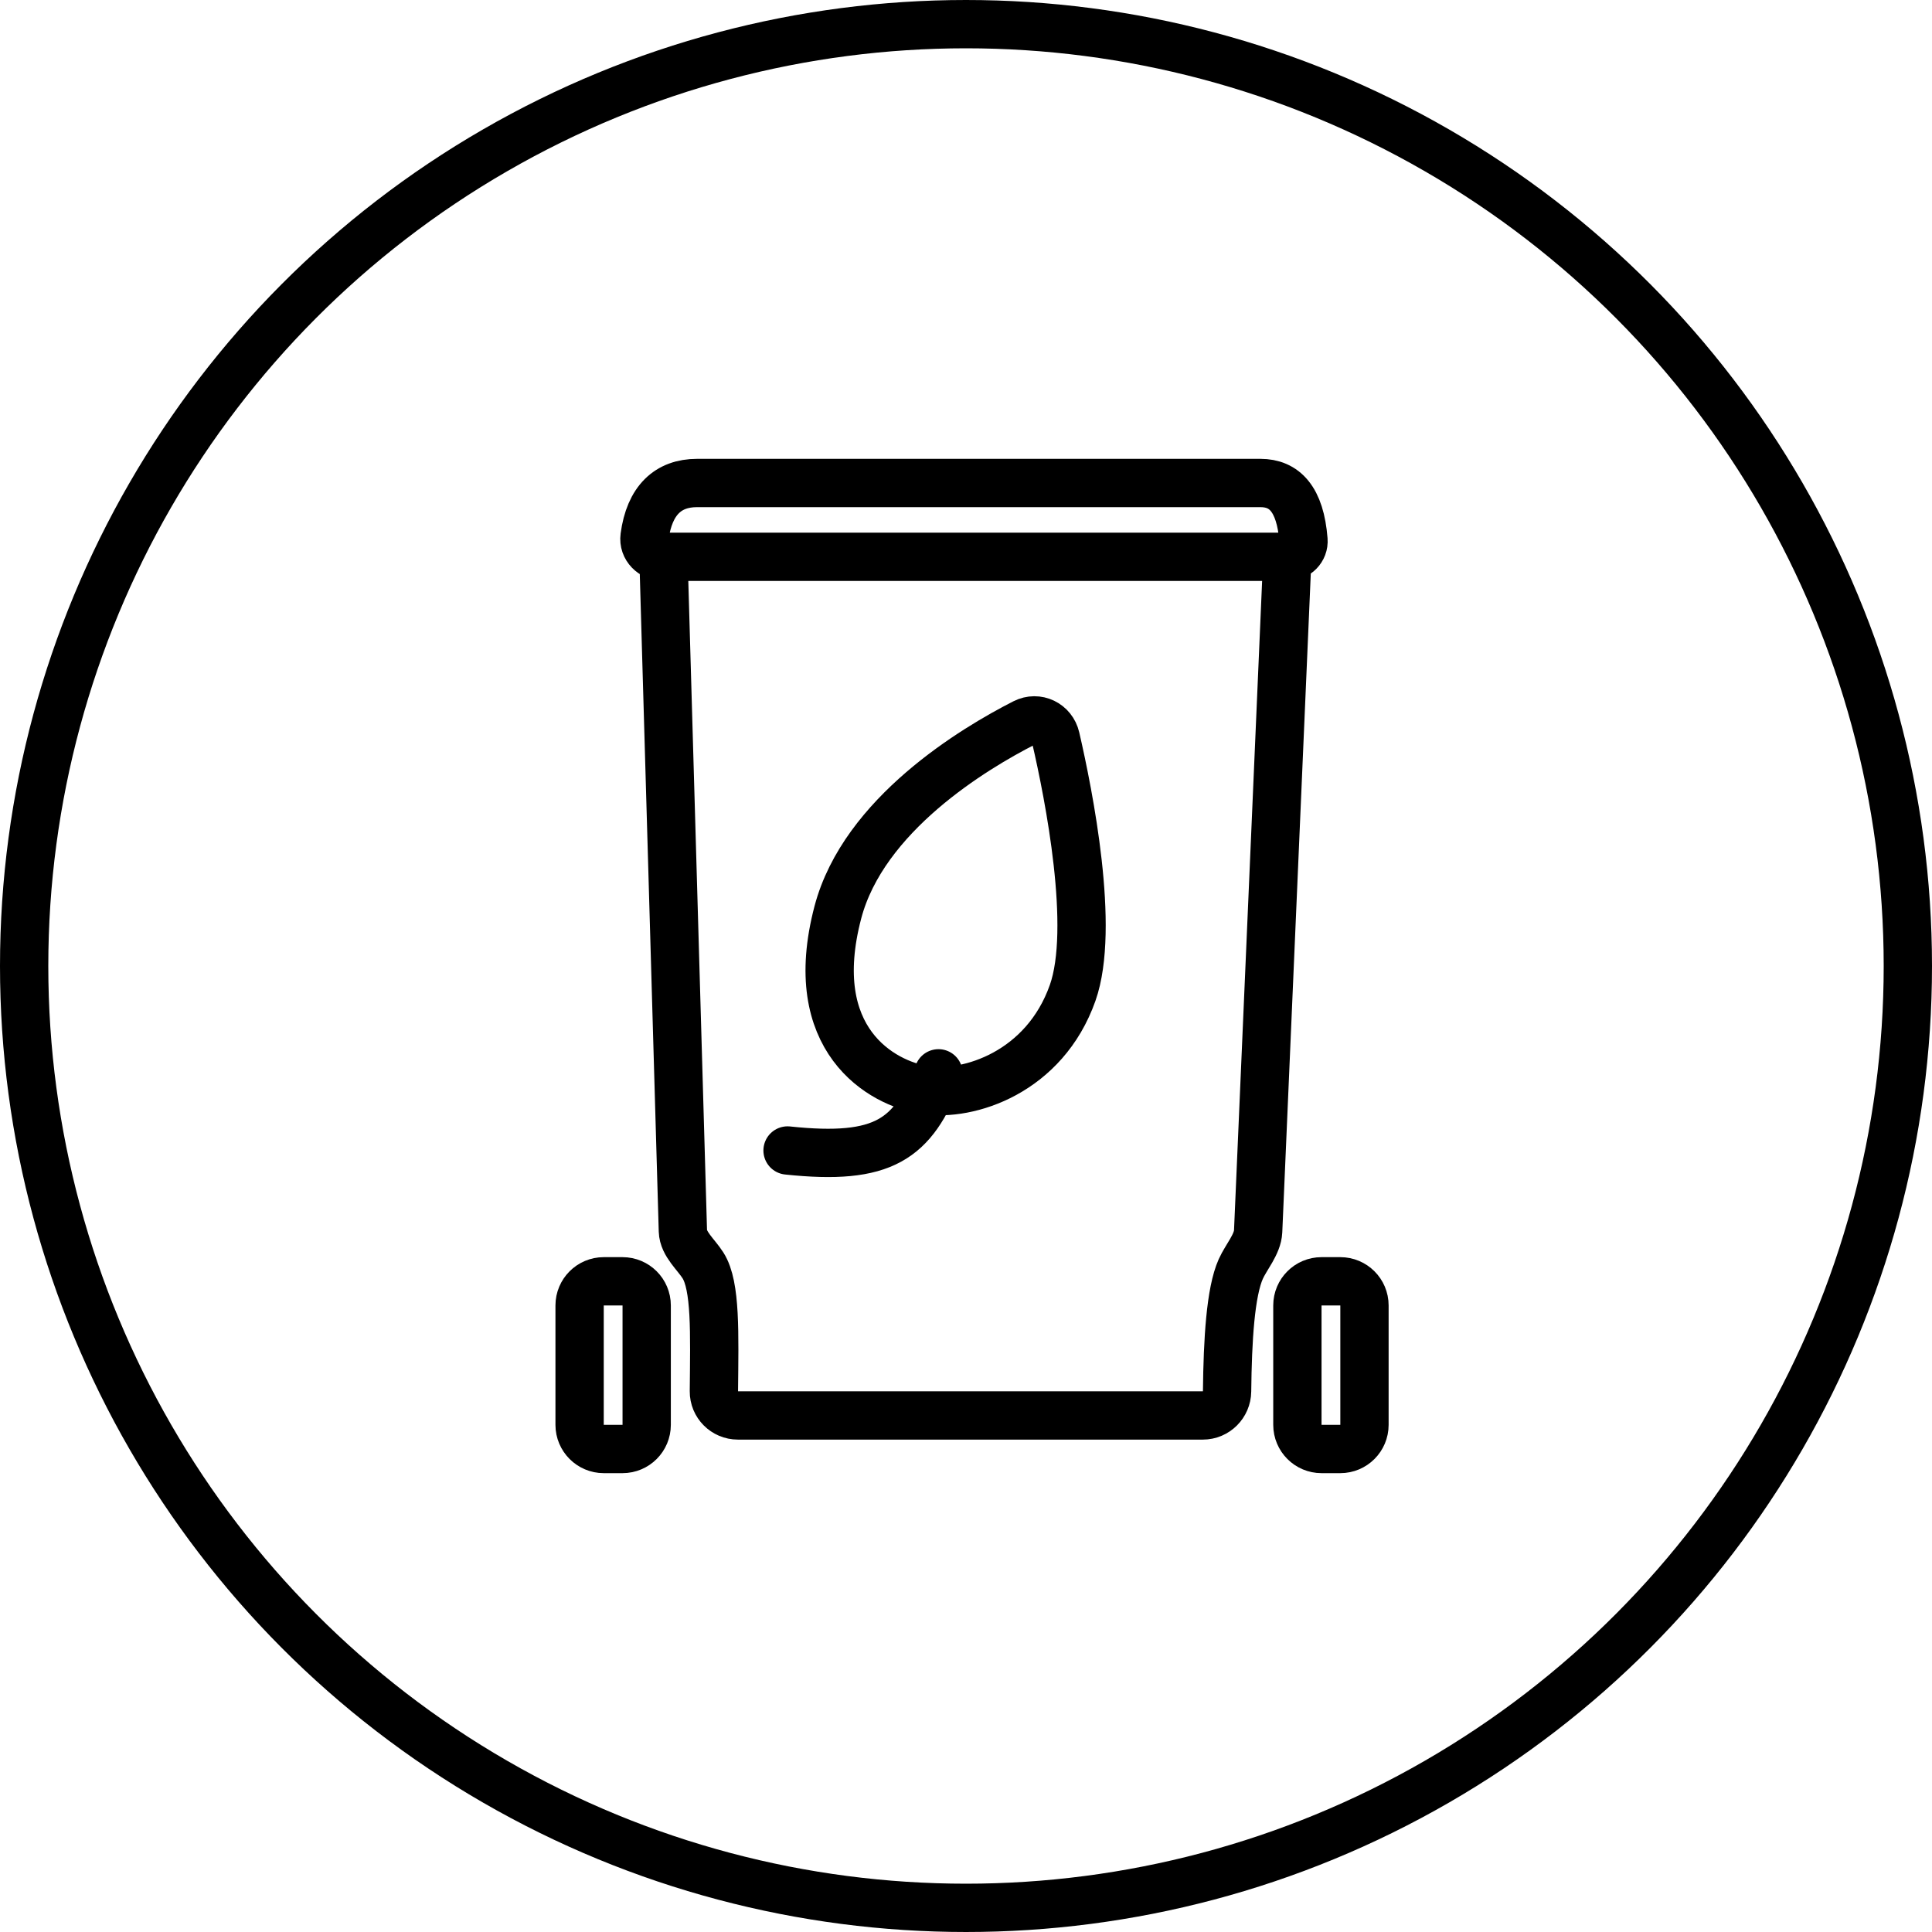
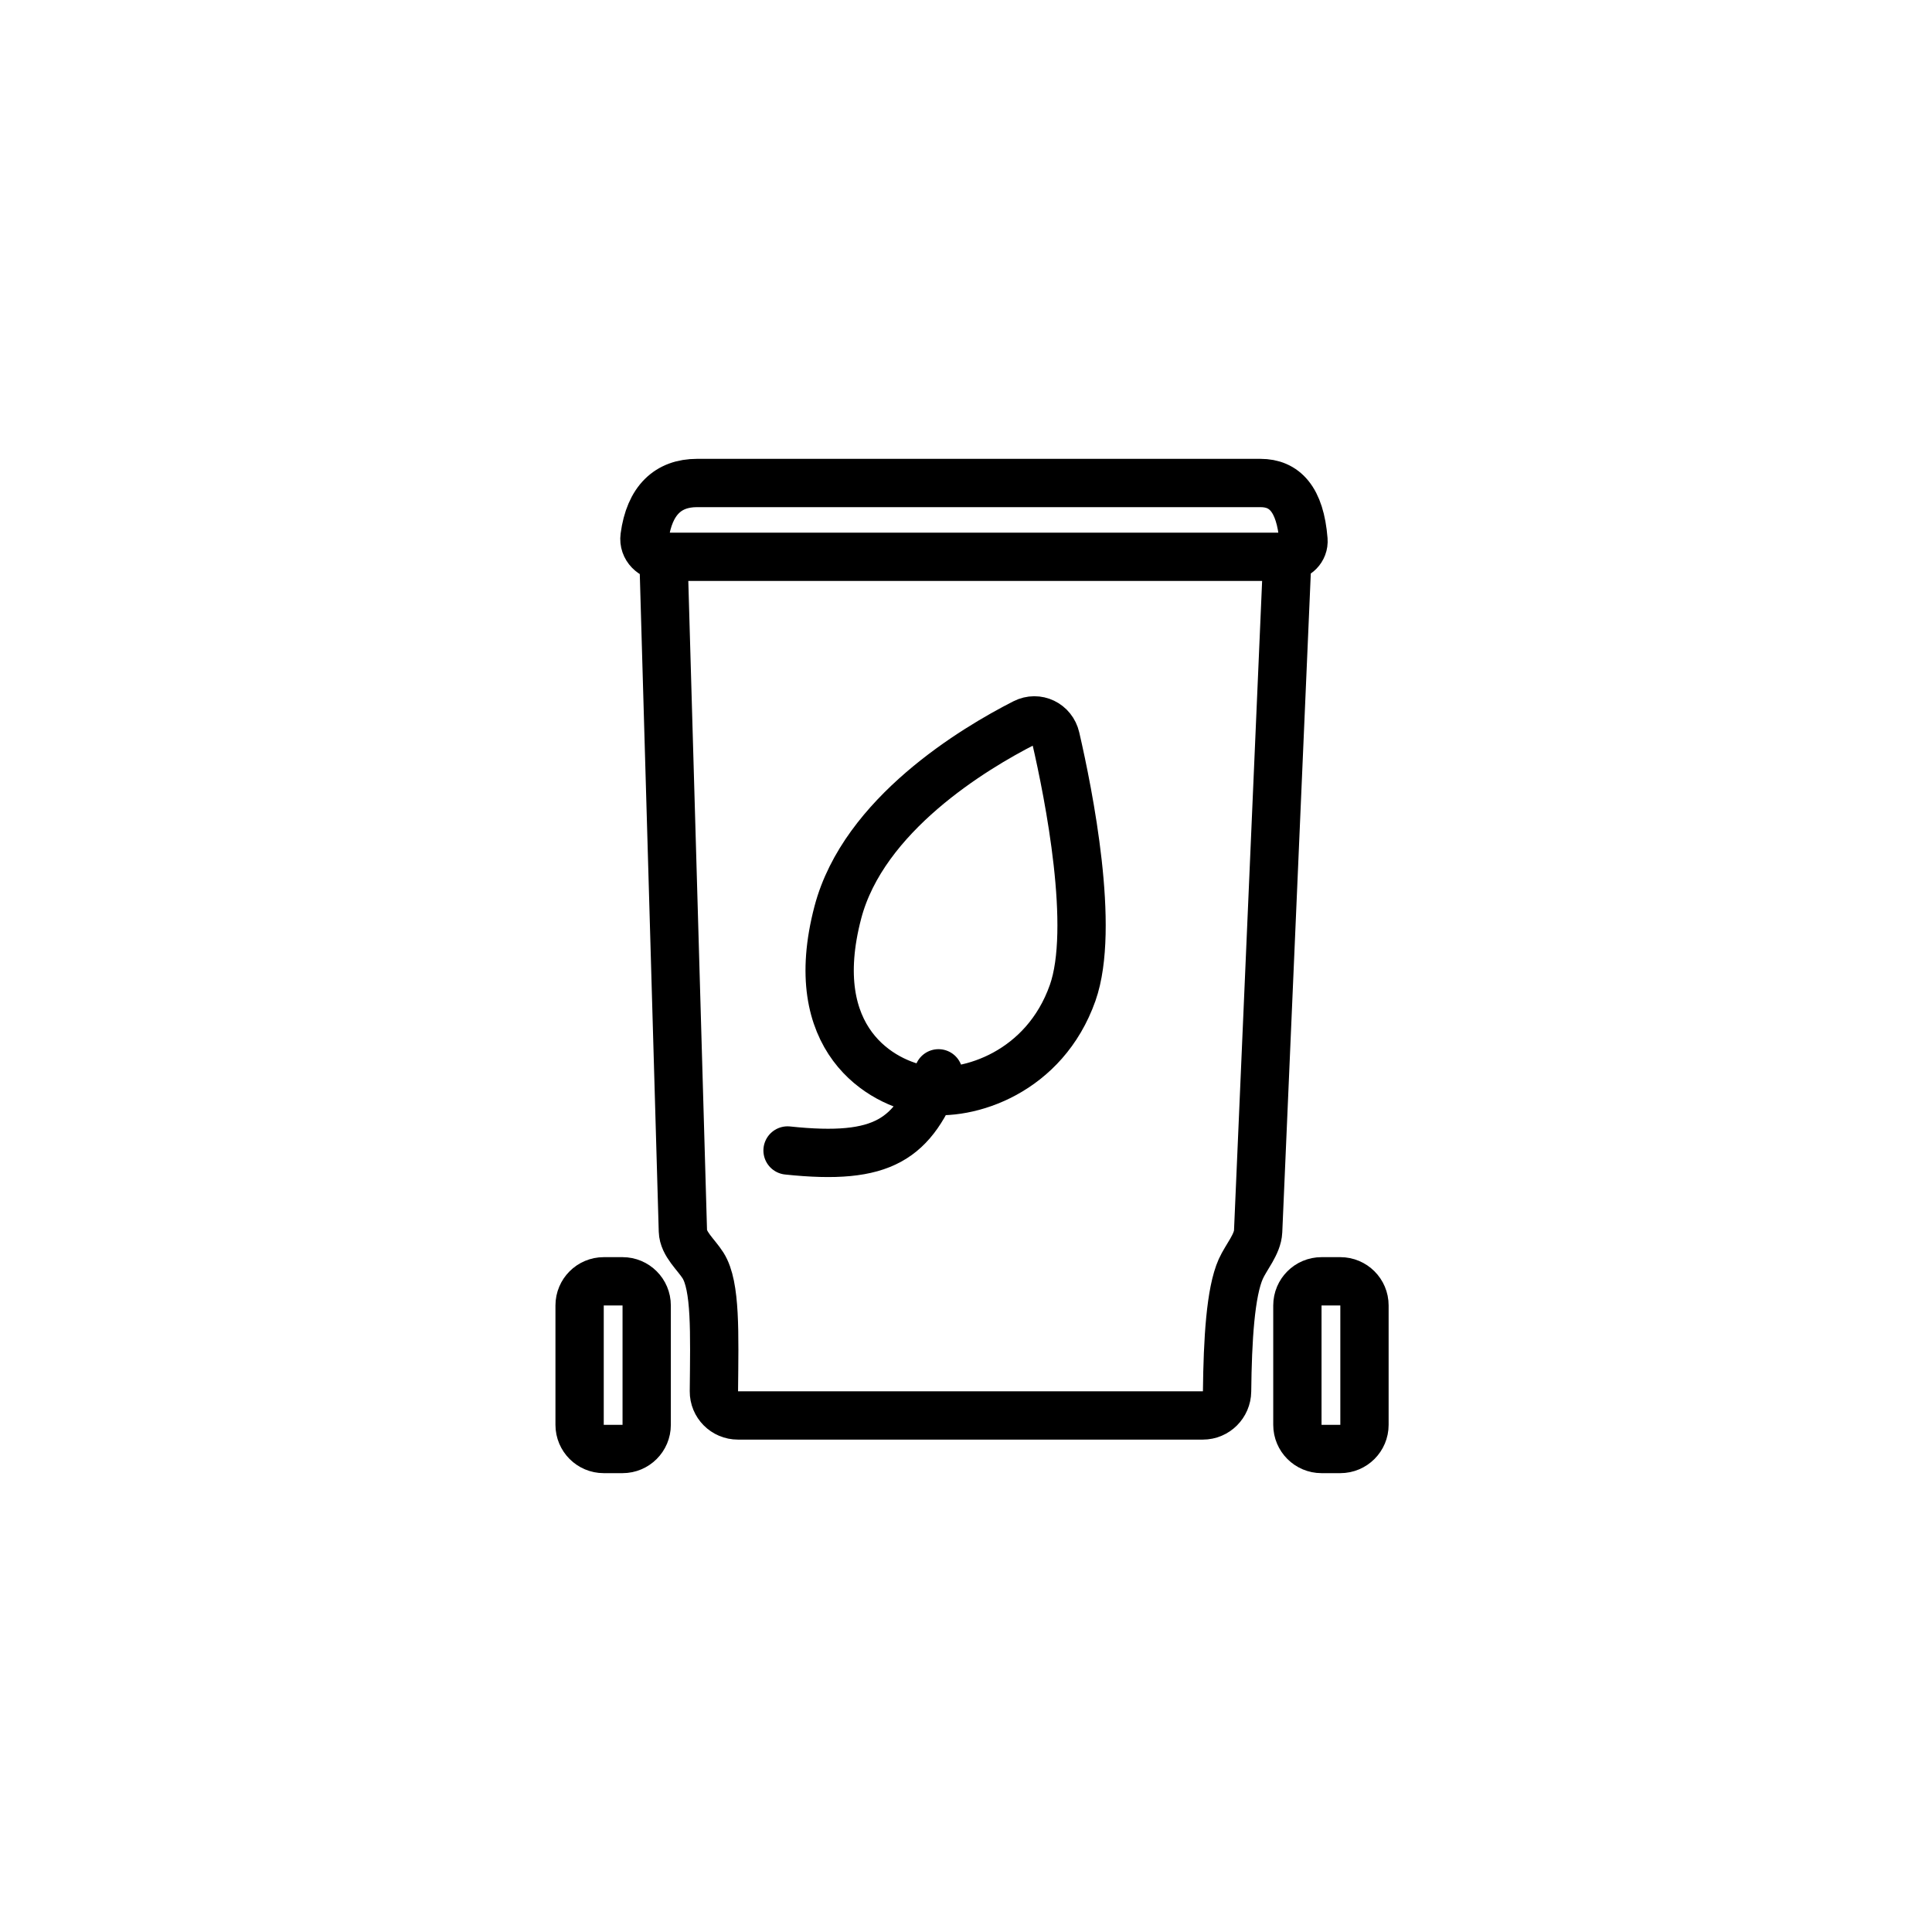
<svg xmlns="http://www.w3.org/2000/svg" width="80" height="80" viewBox="0 0 80 80" fill="none">
-   <circle cx="40" cy="40" r="39" stroke="black" stroke-width="2" />
  <path d="M27.472 23.056V23.056C27.012 23.056 26.629 22.68 26.69 22.224C26.891 20.712 27.672 20 28.861 20H52.194C53.181 20 53.839 20.657 53.974 22.361C54.005 22.743 53.689 23.056 53.306 23.056V23.056M27.472 23.056L28.277 50.973C28.293 51.514 28.822 51.944 29.111 52.401C29.646 53.248 29.583 55.197 29.561 57.611C29.556 58.163 30.003 58.611 30.556 58.611H49.806C50.358 58.611 50.804 58.163 50.811 57.611C50.834 55.487 50.95 53.502 51.379 52.544C51.599 52.055 52.074 51.523 52.097 50.988L53.306 23.056M27.472 23.056H53.306M32.611 47.639C36.601 48.061 37.802 47.18 38.861 44.444M34.694 37.778C35.76 33.729 40.34 30.988 42.415 29.931C42.954 29.657 43.579 29.962 43.715 30.552C44.26 32.912 45.359 38.439 44.417 41.111C43.255 44.403 40.111 45.416 38.306 45.139C36.5 44.861 33.306 43.055 34.694 37.778ZM26.778 59V54.056C26.778 53.503 26.33 53.056 25.778 53.056H25C24.448 53.056 24 53.503 24 54.056V59C24 59.552 24.448 60 25 60H25.778C26.33 60 26.778 59.552 26.778 59ZM56.5 59V54.056C56.5 53.503 56.052 53.056 55.5 53.056H54.722C54.17 53.056 53.722 53.503 53.722 54.056V59C53.722 59.552 54.17 60 54.722 60H55.5C56.052 60 56.5 59.552 56.5 59Z" stroke="black" stroke-width="2" stroke-linecap="round" stroke-linejoin="round" />
</svg>